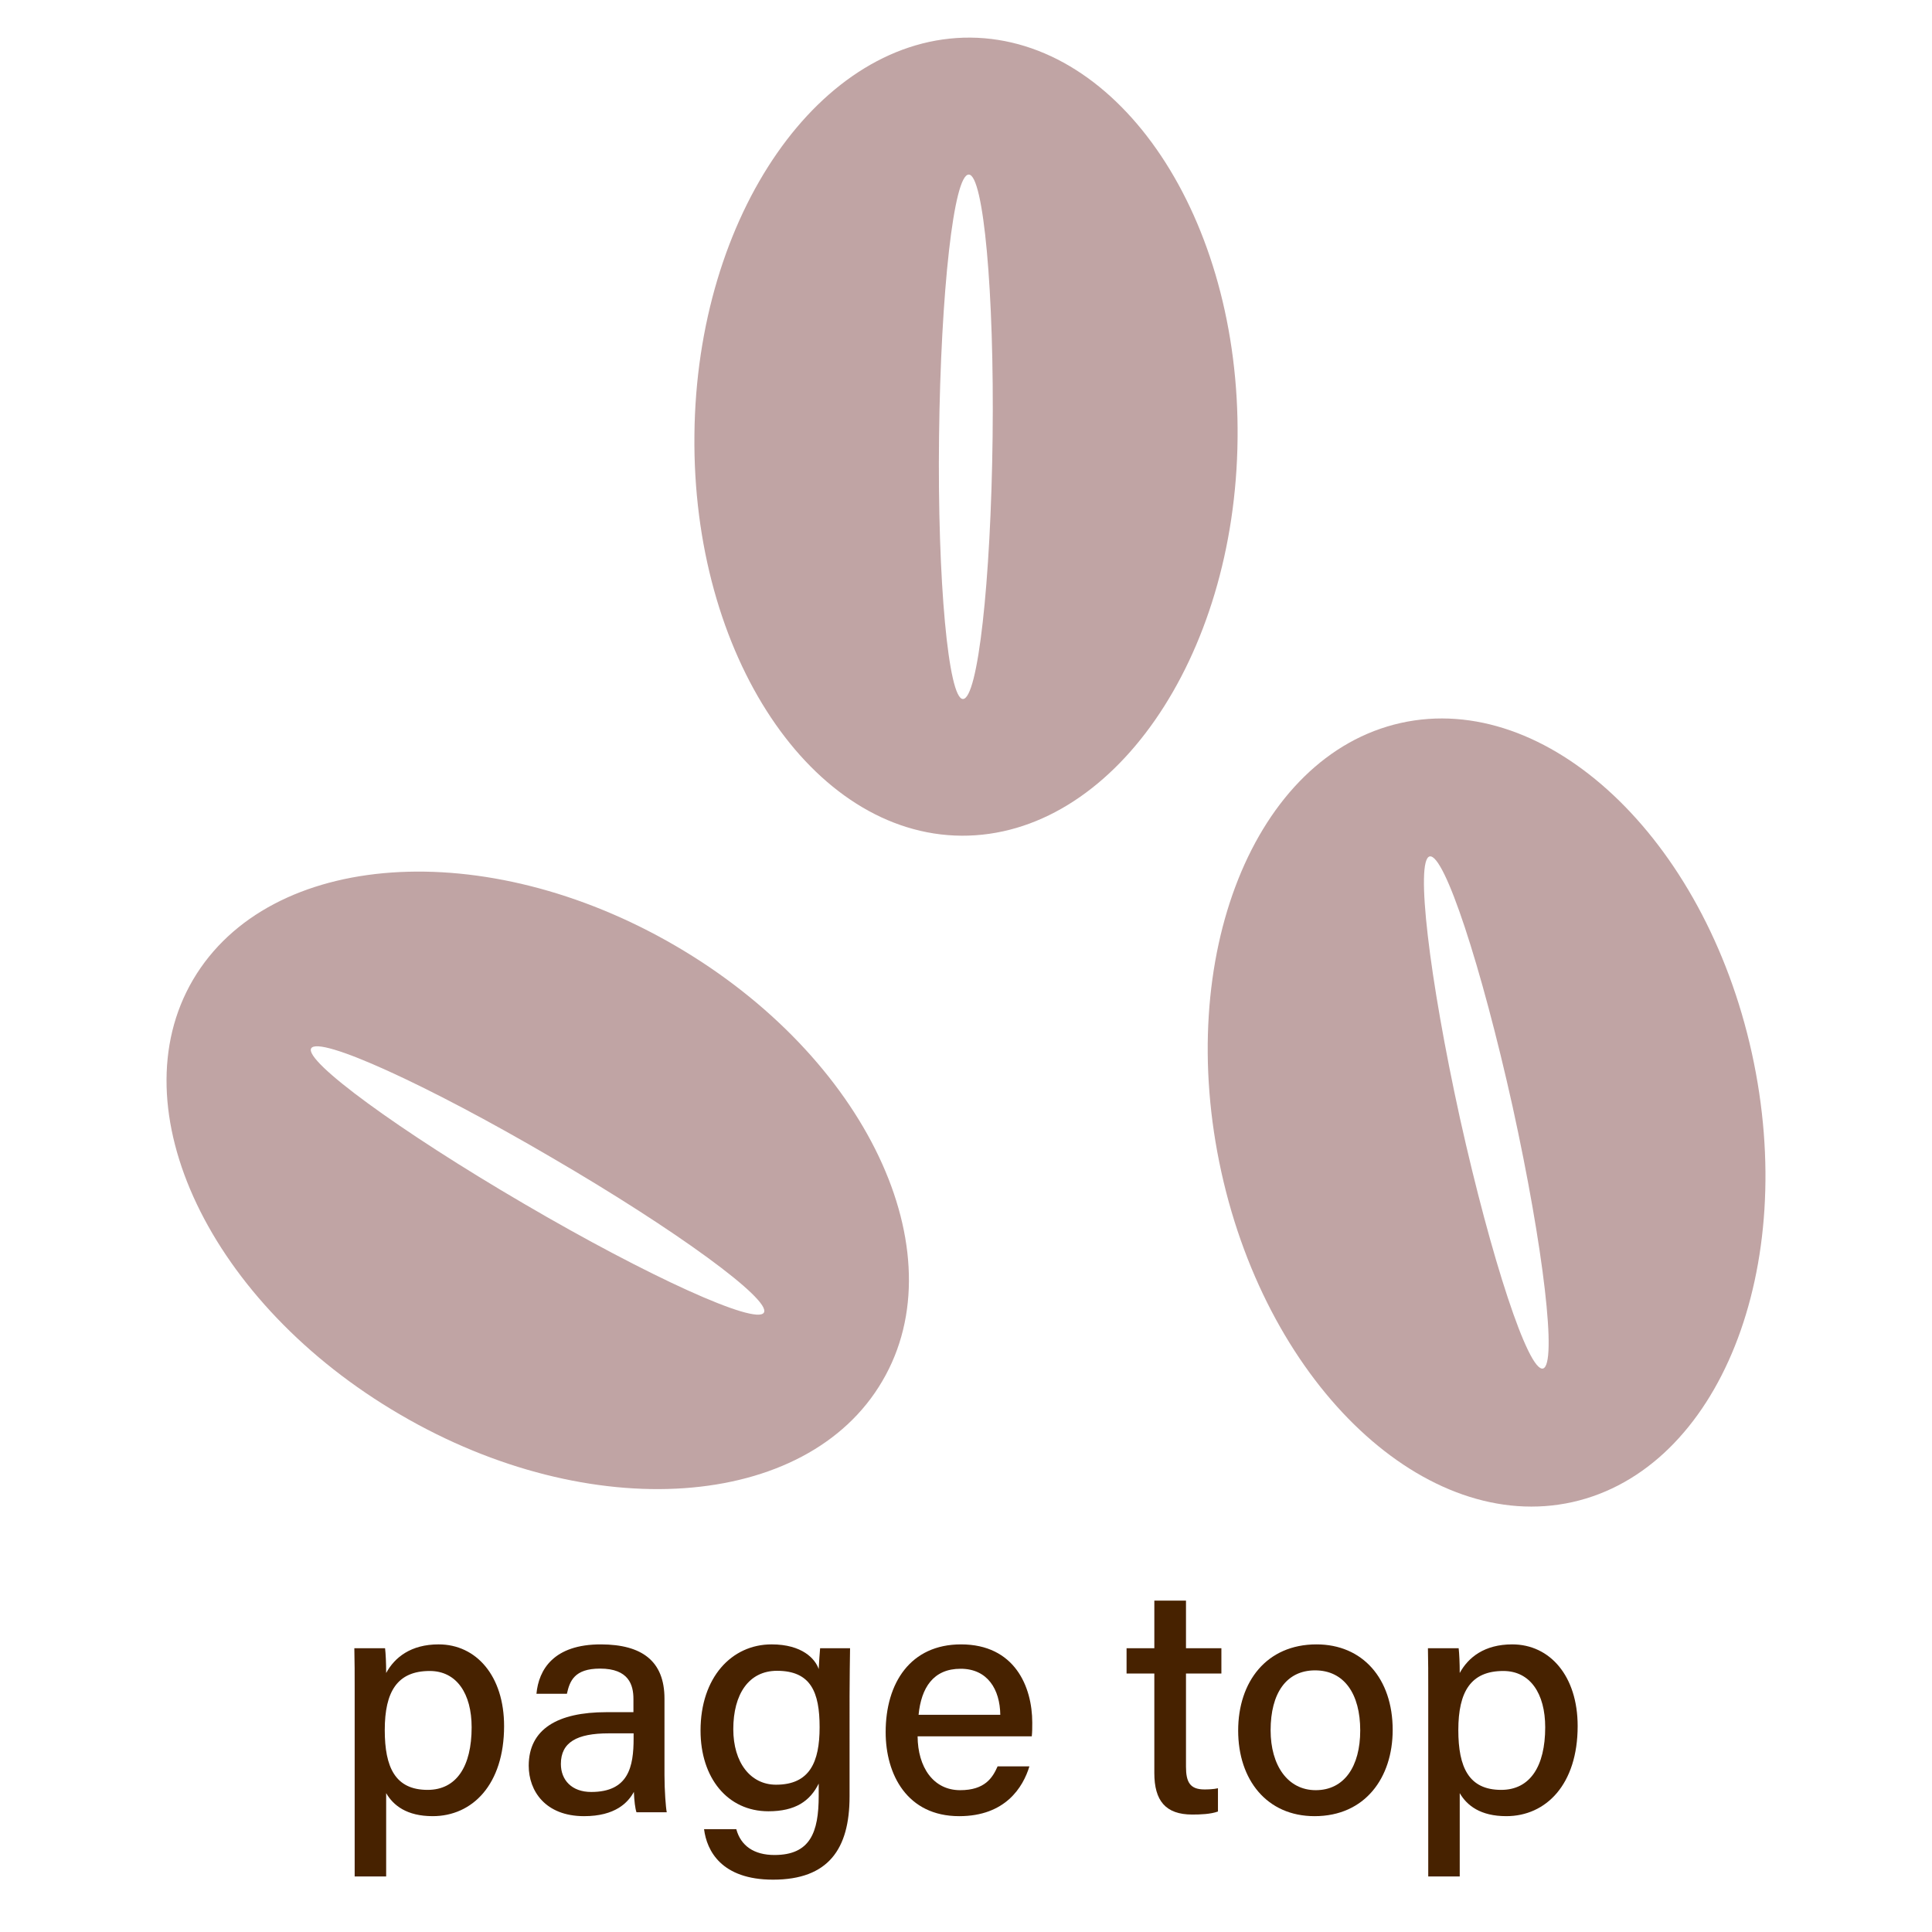
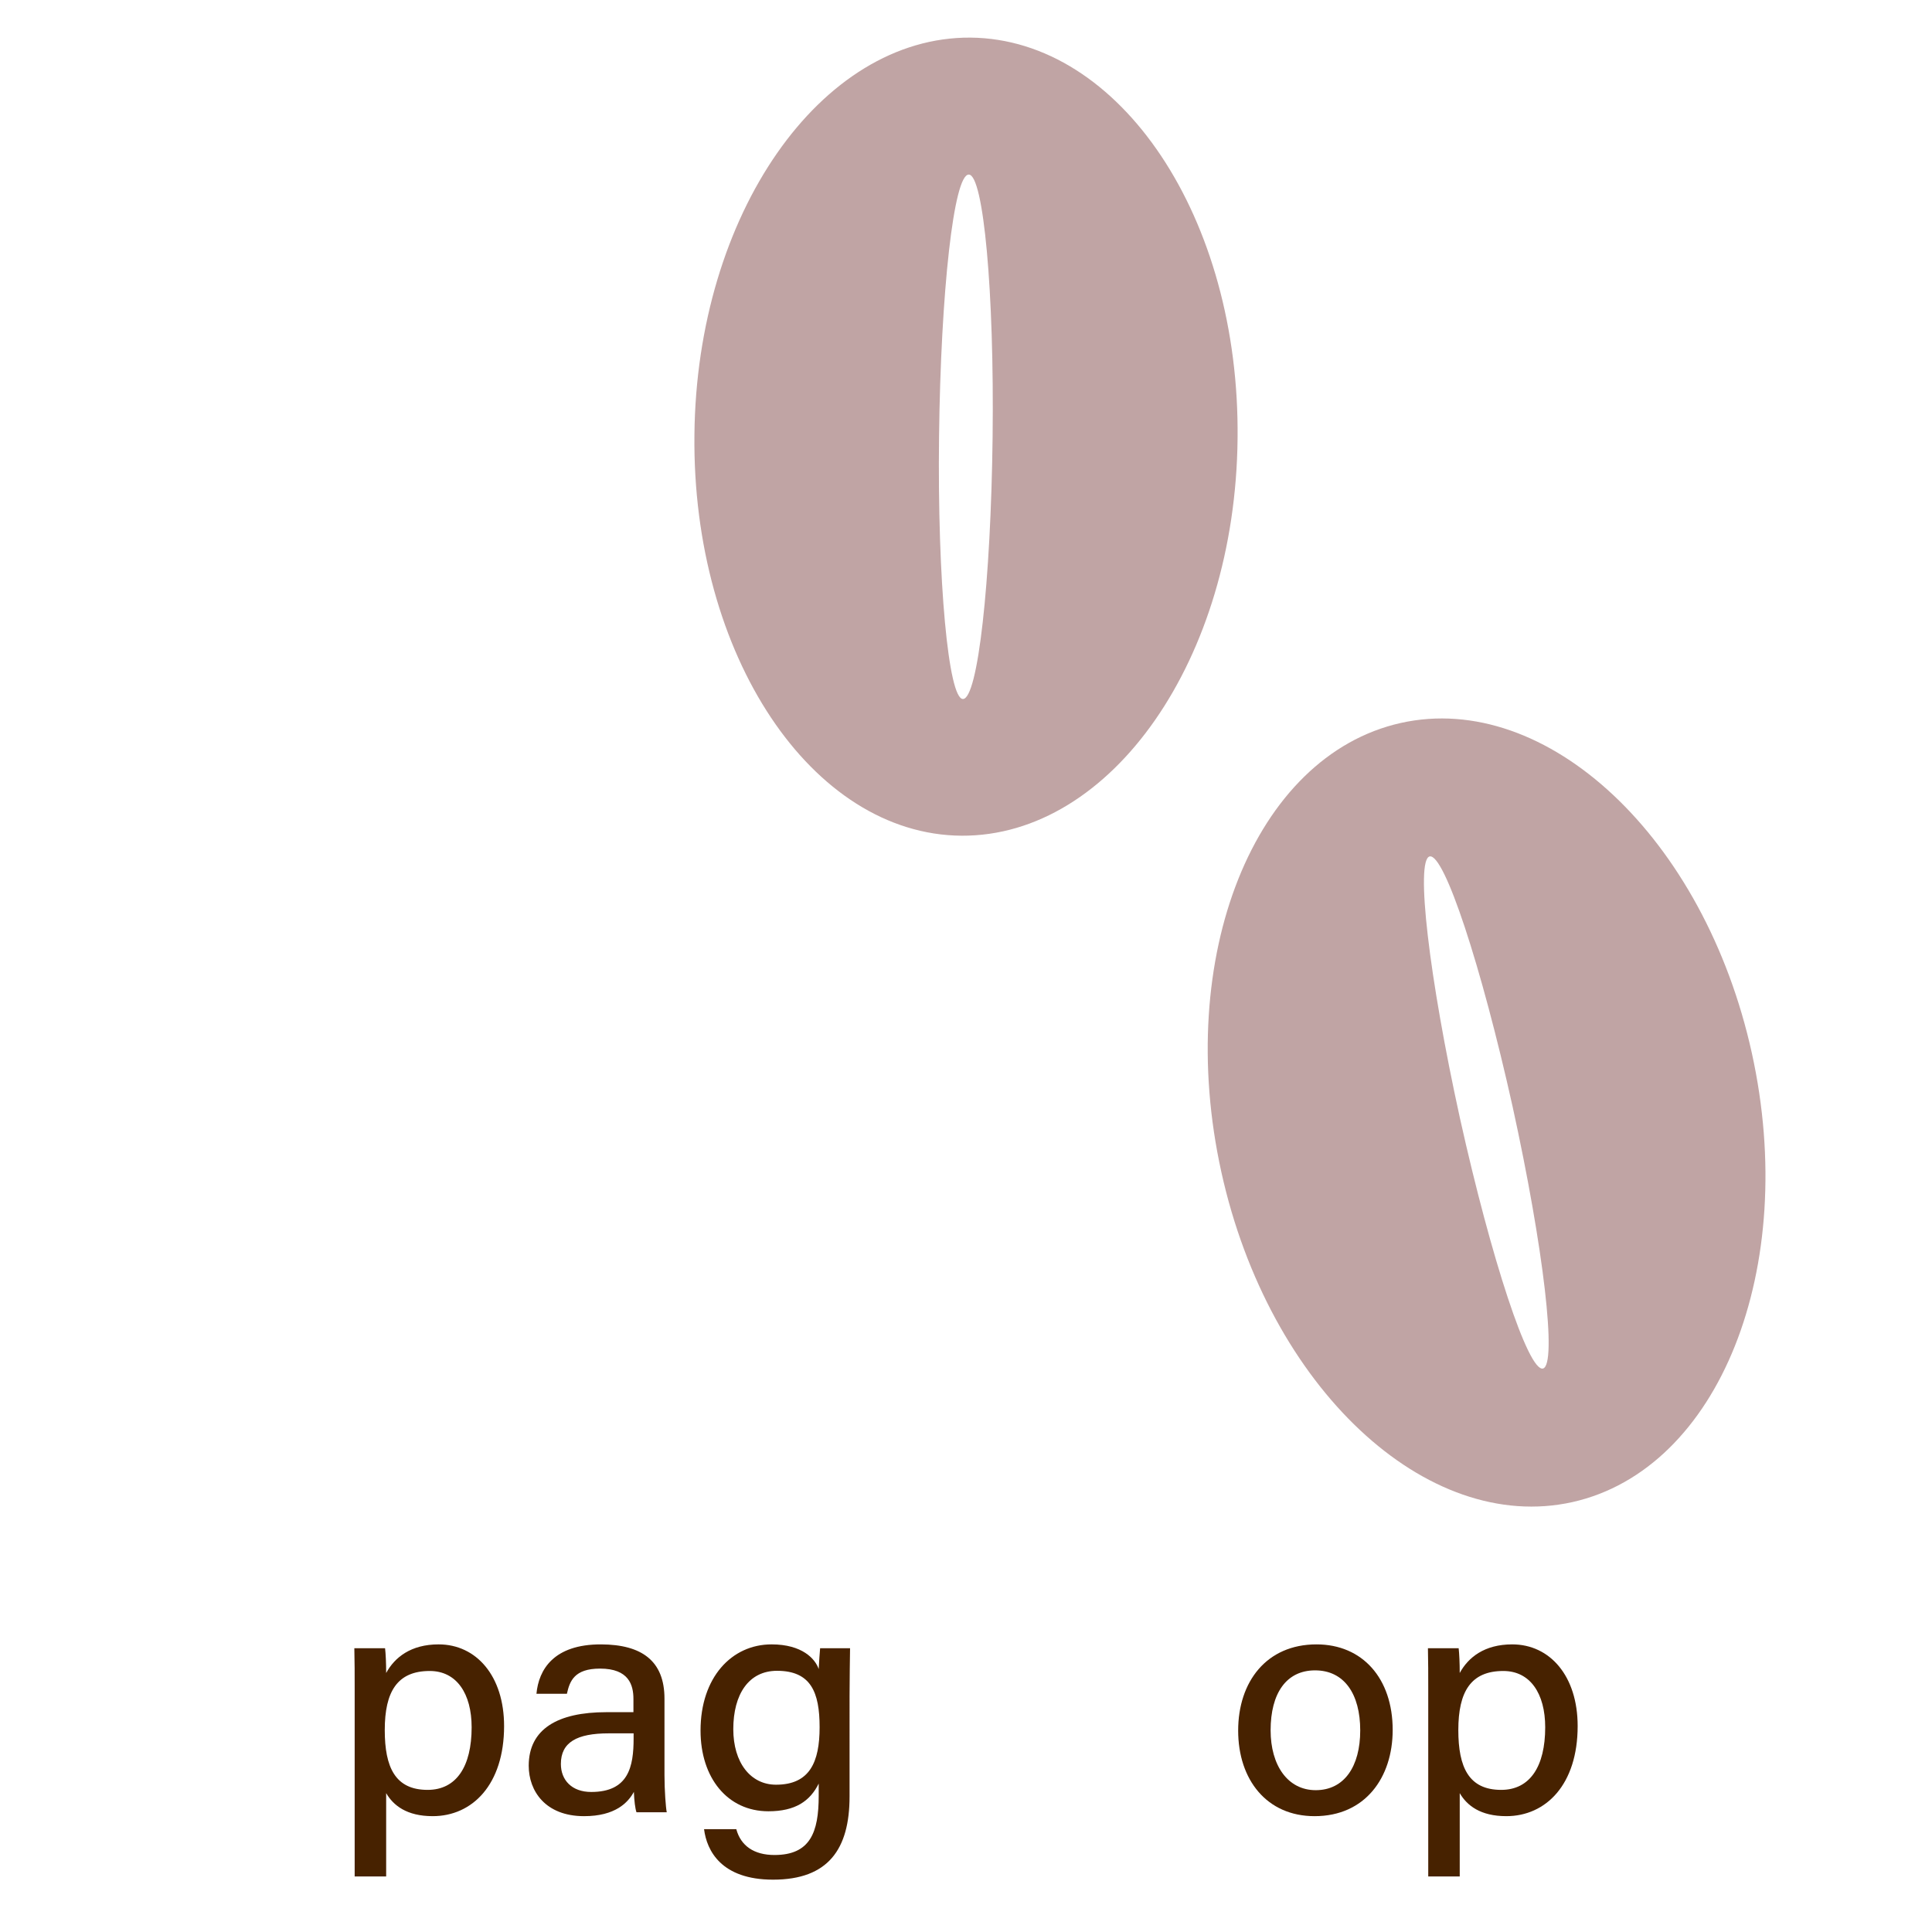
<svg xmlns="http://www.w3.org/2000/svg" id="レイヤー_1" x="0px" y="0px" viewBox="0 0 267.442 267.442" xml:space="preserve">
  <g>
    <g>
      <path fill="#C0A4A4" d="M242.501,145.764c-6.566-29.787-28.374-50.203-48.614-45.682c-20.288,4.556-31.384,32.376-24.818,62.163   c6.566,29.787,28.375,50.203,48.614,45.682C237.971,203.371,249.067,175.551,242.501,145.764z M202.104,154.821   c-4.297-19.576-6.19-35.789-4.2-36.268c2.025-0.431,7.134,15.08,11.48,34.622c4.297,19.576,6.191,35.789,4.2,36.268   C211.559,189.874,206.45,174.363,202.104,154.821z" />
-       <path fill="#C0A4A4" d="M122.138,191.179c10.528-17.905-2.279-44.9-28.633-60.253s-56.2-13.257-66.776,4.683   c-10.528,17.905,2.327,44.866,28.681,60.219C81.715,211.215,111.644,209.132,122.138,191.179z M43.076,145.12   c1.063-1.776,15.928,4.948,33.231,15.083c17.351,10.101,30.498,19.723,29.435,21.499c-1.063,1.776-15.928-4.948-33.231-15.083   C55.242,156.532,42.061,146.862,43.076,145.12z" />
    </g>
    <path fill="#C0A4A4" d="M133.112,115.685c20.776,0.104,37.904-24.478,38.202-54.961c0.347-30.518-16.222-55.332-36.984-55.518  c-20.728-0.138-37.903,24.478-38.202,54.961C95.78,90.685,112.384,115.547,133.112,115.685z M129.99,60.427  c0.24-20.061,2.043-36.303,4.116-36.26c2.038-0.005,3.539,16.271,3.298,36.332c-0.24,20.061-2.043,36.303-4.116,36.26  C131.299,96.729,129.75,80.488,129.99,60.427z" />
  </g>
  <g>
    <path fill="#472200" d="M53.455,248.218v11.533h-4.359v-26.062c0-1.847,0-3.75-0.046-5.527h4.254  c0.09,0.728,0.151,2.105,0.151,3.427c1.178-2.168,3.429-3.962,7.262-3.962c5.223,0,9.063,4.376,9.063,11.309  c0,8.089-4.383,12.47-9.883,12.47C56.317,251.406,54.448,249.929,53.455,248.218z M65.288,239.107c0-4.687-2.093-7.797-5.799-7.797  c-4.485,0-6.228,2.843-6.228,8.18c0,5.167,1.455,8.279,5.936,8.279C63.188,247.768,65.288,244.512,65.288,239.107z" />
    <path fill="#472200" d="M91.983,245.741c0,2.086,0.18,4.497,0.314,5.13h-4.188c-0.18-0.494-0.314-1.596-0.363-2.825  c-0.798,1.467-2.558,3.361-6.89,3.361c-5.376,0-7.666-3.507-7.666-6.975c0-5.089,4.013-7.42,10.745-7.42c1.489,0,2.92,0,3.75,0  v-1.828c0-1.927-0.628-4.205-4.617-4.205c-3.573,0-4.203,1.735-4.592,3.483h-4.215c0.307-3.305,2.351-6.853,8.951-6.834  c5.653,0.022,8.771,2.305,8.771,7.515V245.741z M87.709,239.944c-0.684,0-2.31,0-3.458,0c-4.383,0-6.61,1.231-6.61,4.237  c0,2.222,1.502,3.877,4.198,3.877c5.181,0,5.87-3.509,5.87-7.413V239.944z" />
    <path fill="#472200" d="M117.602,248.686c0,7.279-2.945,11.511-10.589,11.511c-7.155,0-9.18-4.006-9.552-6.989h4.463  c0.621,2.307,2.453,3.575,5.281,3.575c4.945,0,6.126-3.118,6.126-8.194v-1.691c-1.205,2.434-3.246,3.833-6.963,3.833  c-5.663,0-9.394-4.624-9.394-11.173c0-7.35,4.303-11.93,9.83-11.93c4.244,0,6.045,2,6.527,3.419  c0.046-0.949,0.151-2.429,0.195-2.884h4.145c-0.019,1.453-0.068,4.368-0.068,6.549V248.686z M101.508,239.367  c0,4.619,2.383,7.685,5.916,7.685c4.682,0,6.033-3.156,6.033-7.96c0-4.855-1.217-7.807-5.899-7.807  C103.645,231.285,101.508,234.527,101.508,239.367z" />
-     <path fill="#472200" d="M127.022,240.353c0.024,4.273,2.173,7.457,5.889,7.457c3.402,0,4.485-1.694,5.186-3.3h4.402  c-0.876,2.881-3.32,6.897-9.72,6.897c-7.204,0-10.18-5.763-10.18-11.63c0-6.824,3.448-12.149,10.428-12.149  c7.418,0,9.866,5.831,9.866,10.835c0,0.706,0,1.27-0.066,1.891H127.022z M138.468,237.376c-0.046-3.524-1.764-6.374-5.488-6.374  c-3.804,0-5.454,2.643-5.824,6.374H138.468z" />
-     <path fill="#472200" d="M155.949,228.163h3.843v-6.593h4.381v6.593h4.901v3.497h-4.901v12.894c0,2.112,0.535,3.154,2.555,3.154  c0.506,0,1.28-0.024,1.871-0.165v3.22c-1.02,0.372-2.436,0.421-3.556,0.421c-3.706,0-5.252-1.932-5.252-5.746V231.66h-3.843  V228.163z" />
    <path fill="#472200" d="M192.785,239.472c0,6.607-3.821,11.935-10.81,11.935c-6.61,0-10.579-5.033-10.579-11.849  c0-6.763,3.928-11.93,10.842-11.93C188.616,227.627,192.785,232.348,192.785,239.472z M175.888,239.518  c0,4.86,2.368,8.291,6.245,8.291c3.945,0,6.16-3.281,6.16-8.272c0-5.04-2.21-8.313-6.25-8.313  C178.054,231.224,175.888,234.407,175.888,239.518z" />
    <path fill="#472200" d="M202.067,248.218v11.533h-4.359v-26.062c0-1.847,0-3.75-0.044-5.527h4.254  c0.088,0.728,0.148,2.105,0.148,3.427c1.18-2.168,3.431-3.962,7.264-3.962c5.223,0,9.061,4.376,9.061,11.309  c0,8.089-4.383,12.47-9.881,12.47C204.931,251.406,203.062,249.929,202.067,248.218z M213.899,239.107  c0-4.687-2.091-7.797-5.797-7.797c-4.485,0-6.23,2.843-6.23,8.18c0,5.167,1.458,8.279,5.938,8.279  C211.799,247.768,213.899,244.512,213.899,239.107z" />
  </g>
</svg>